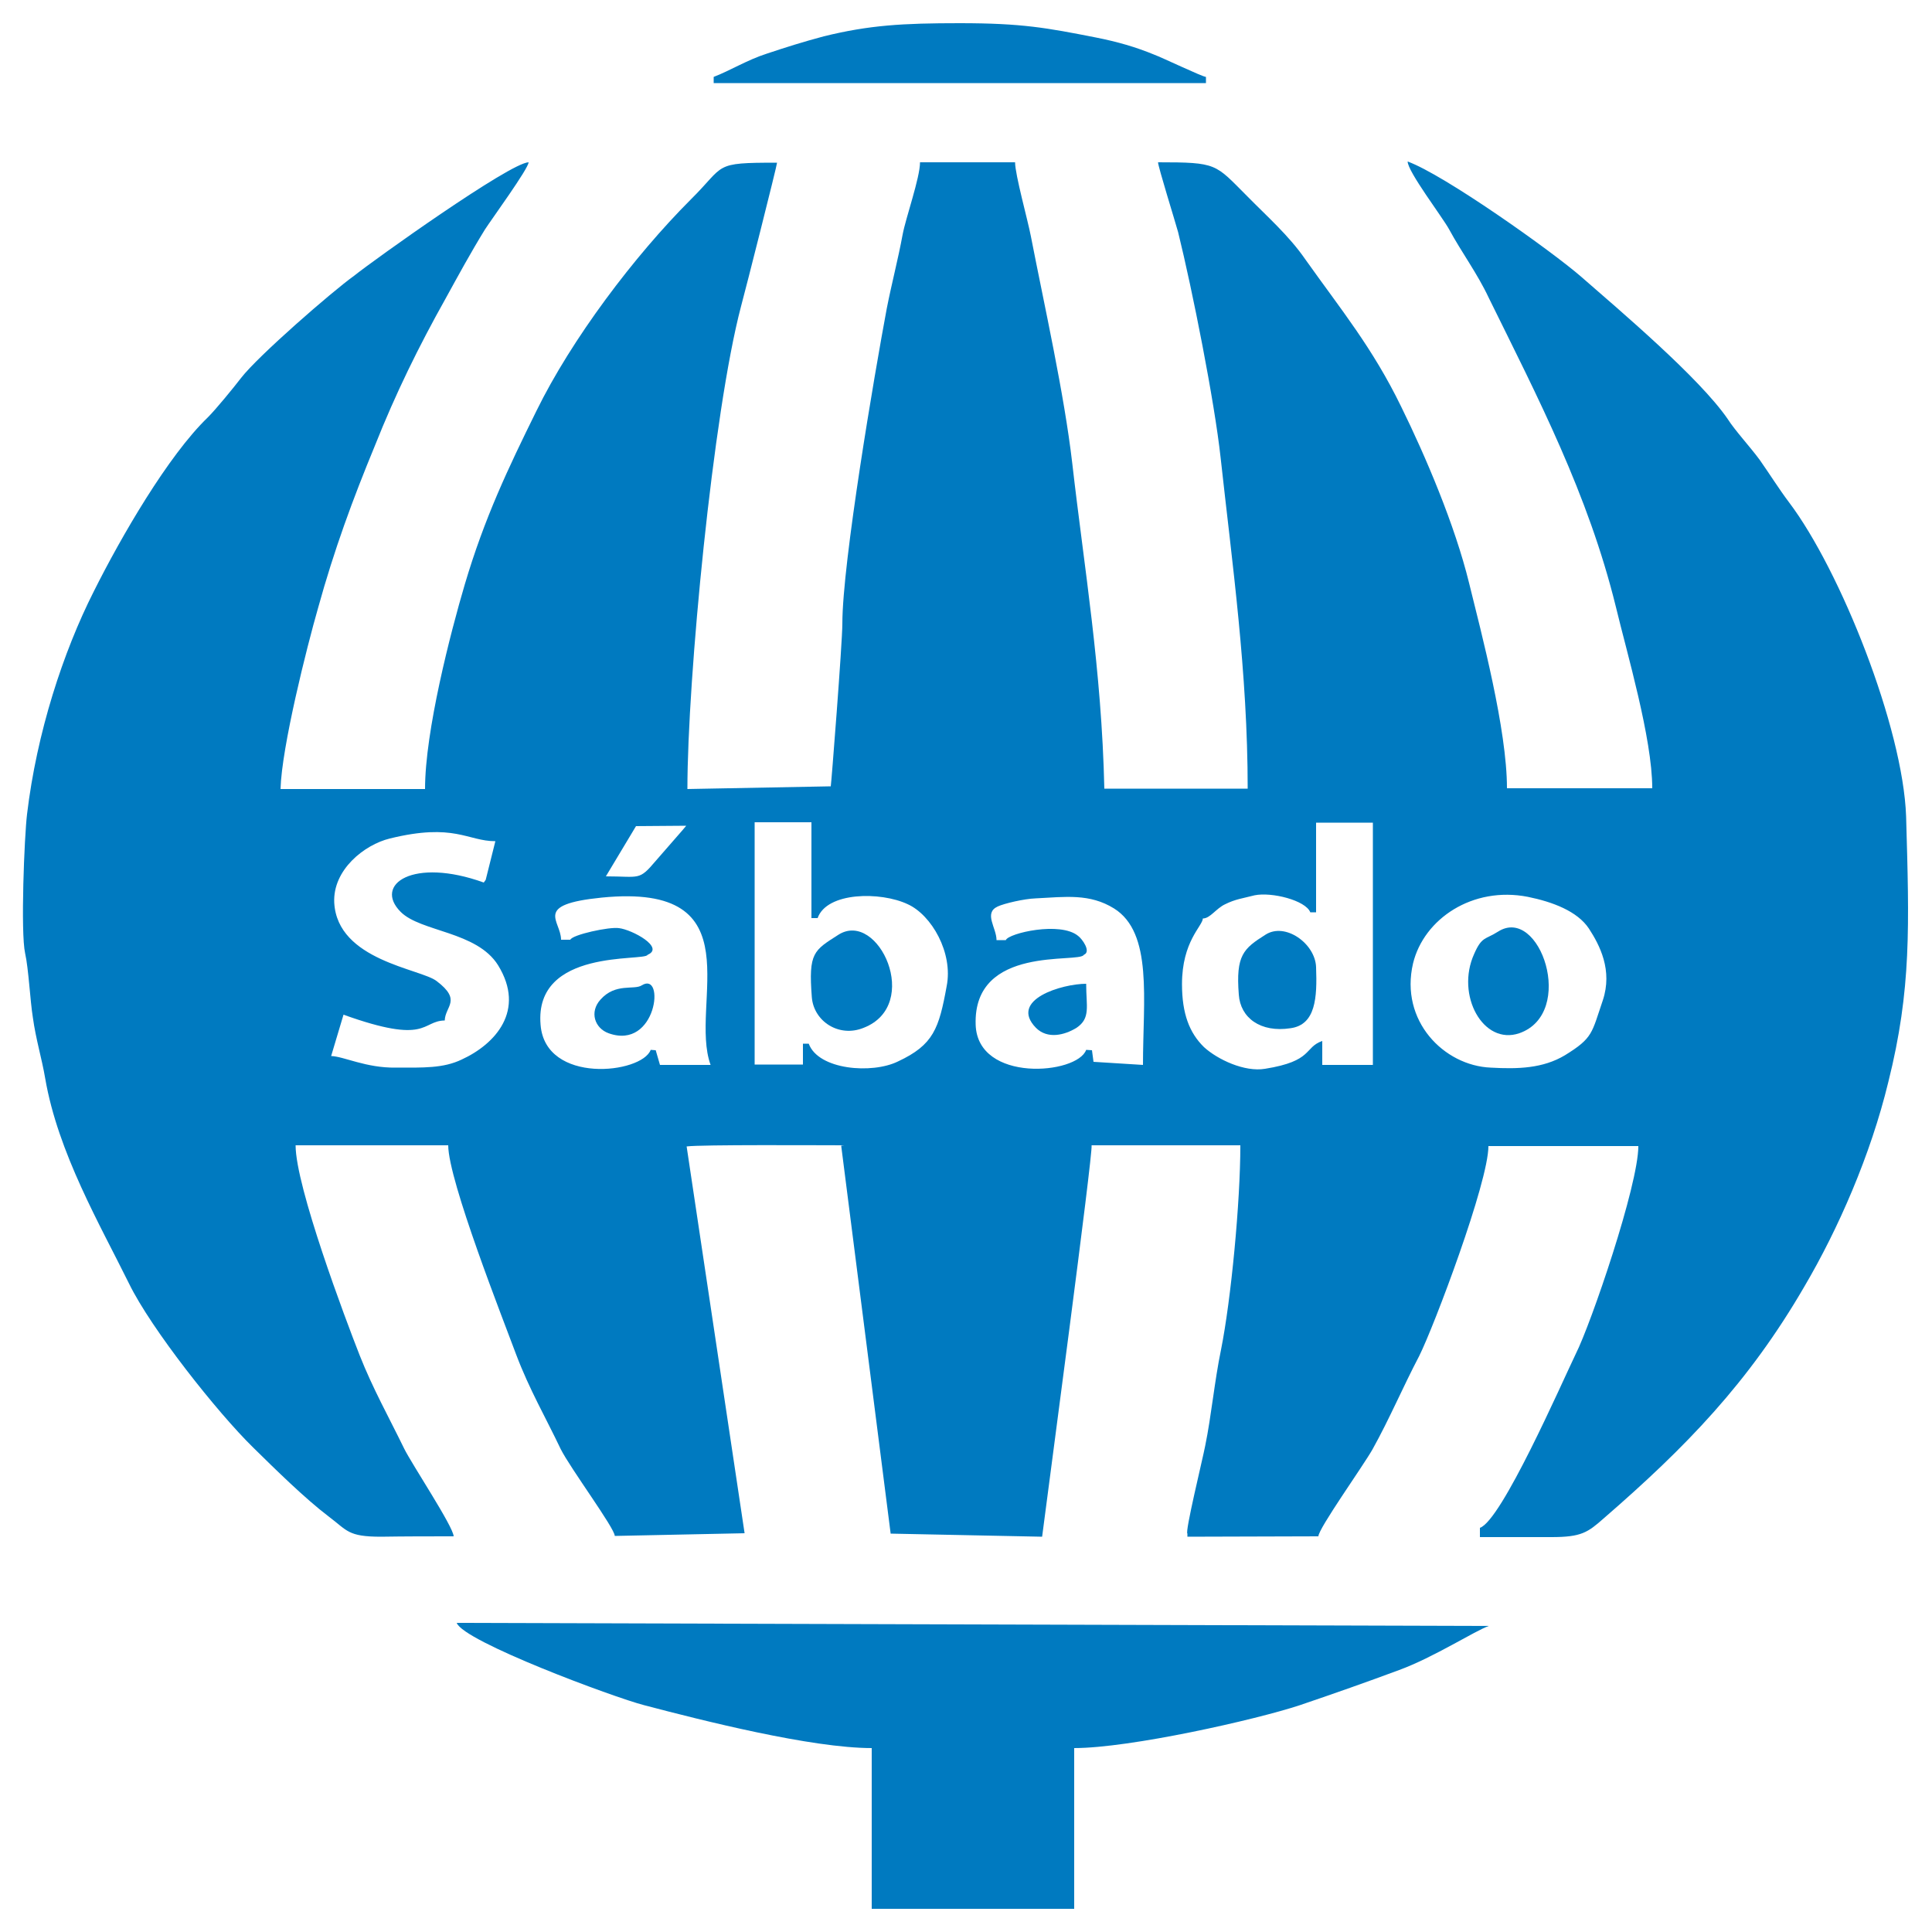
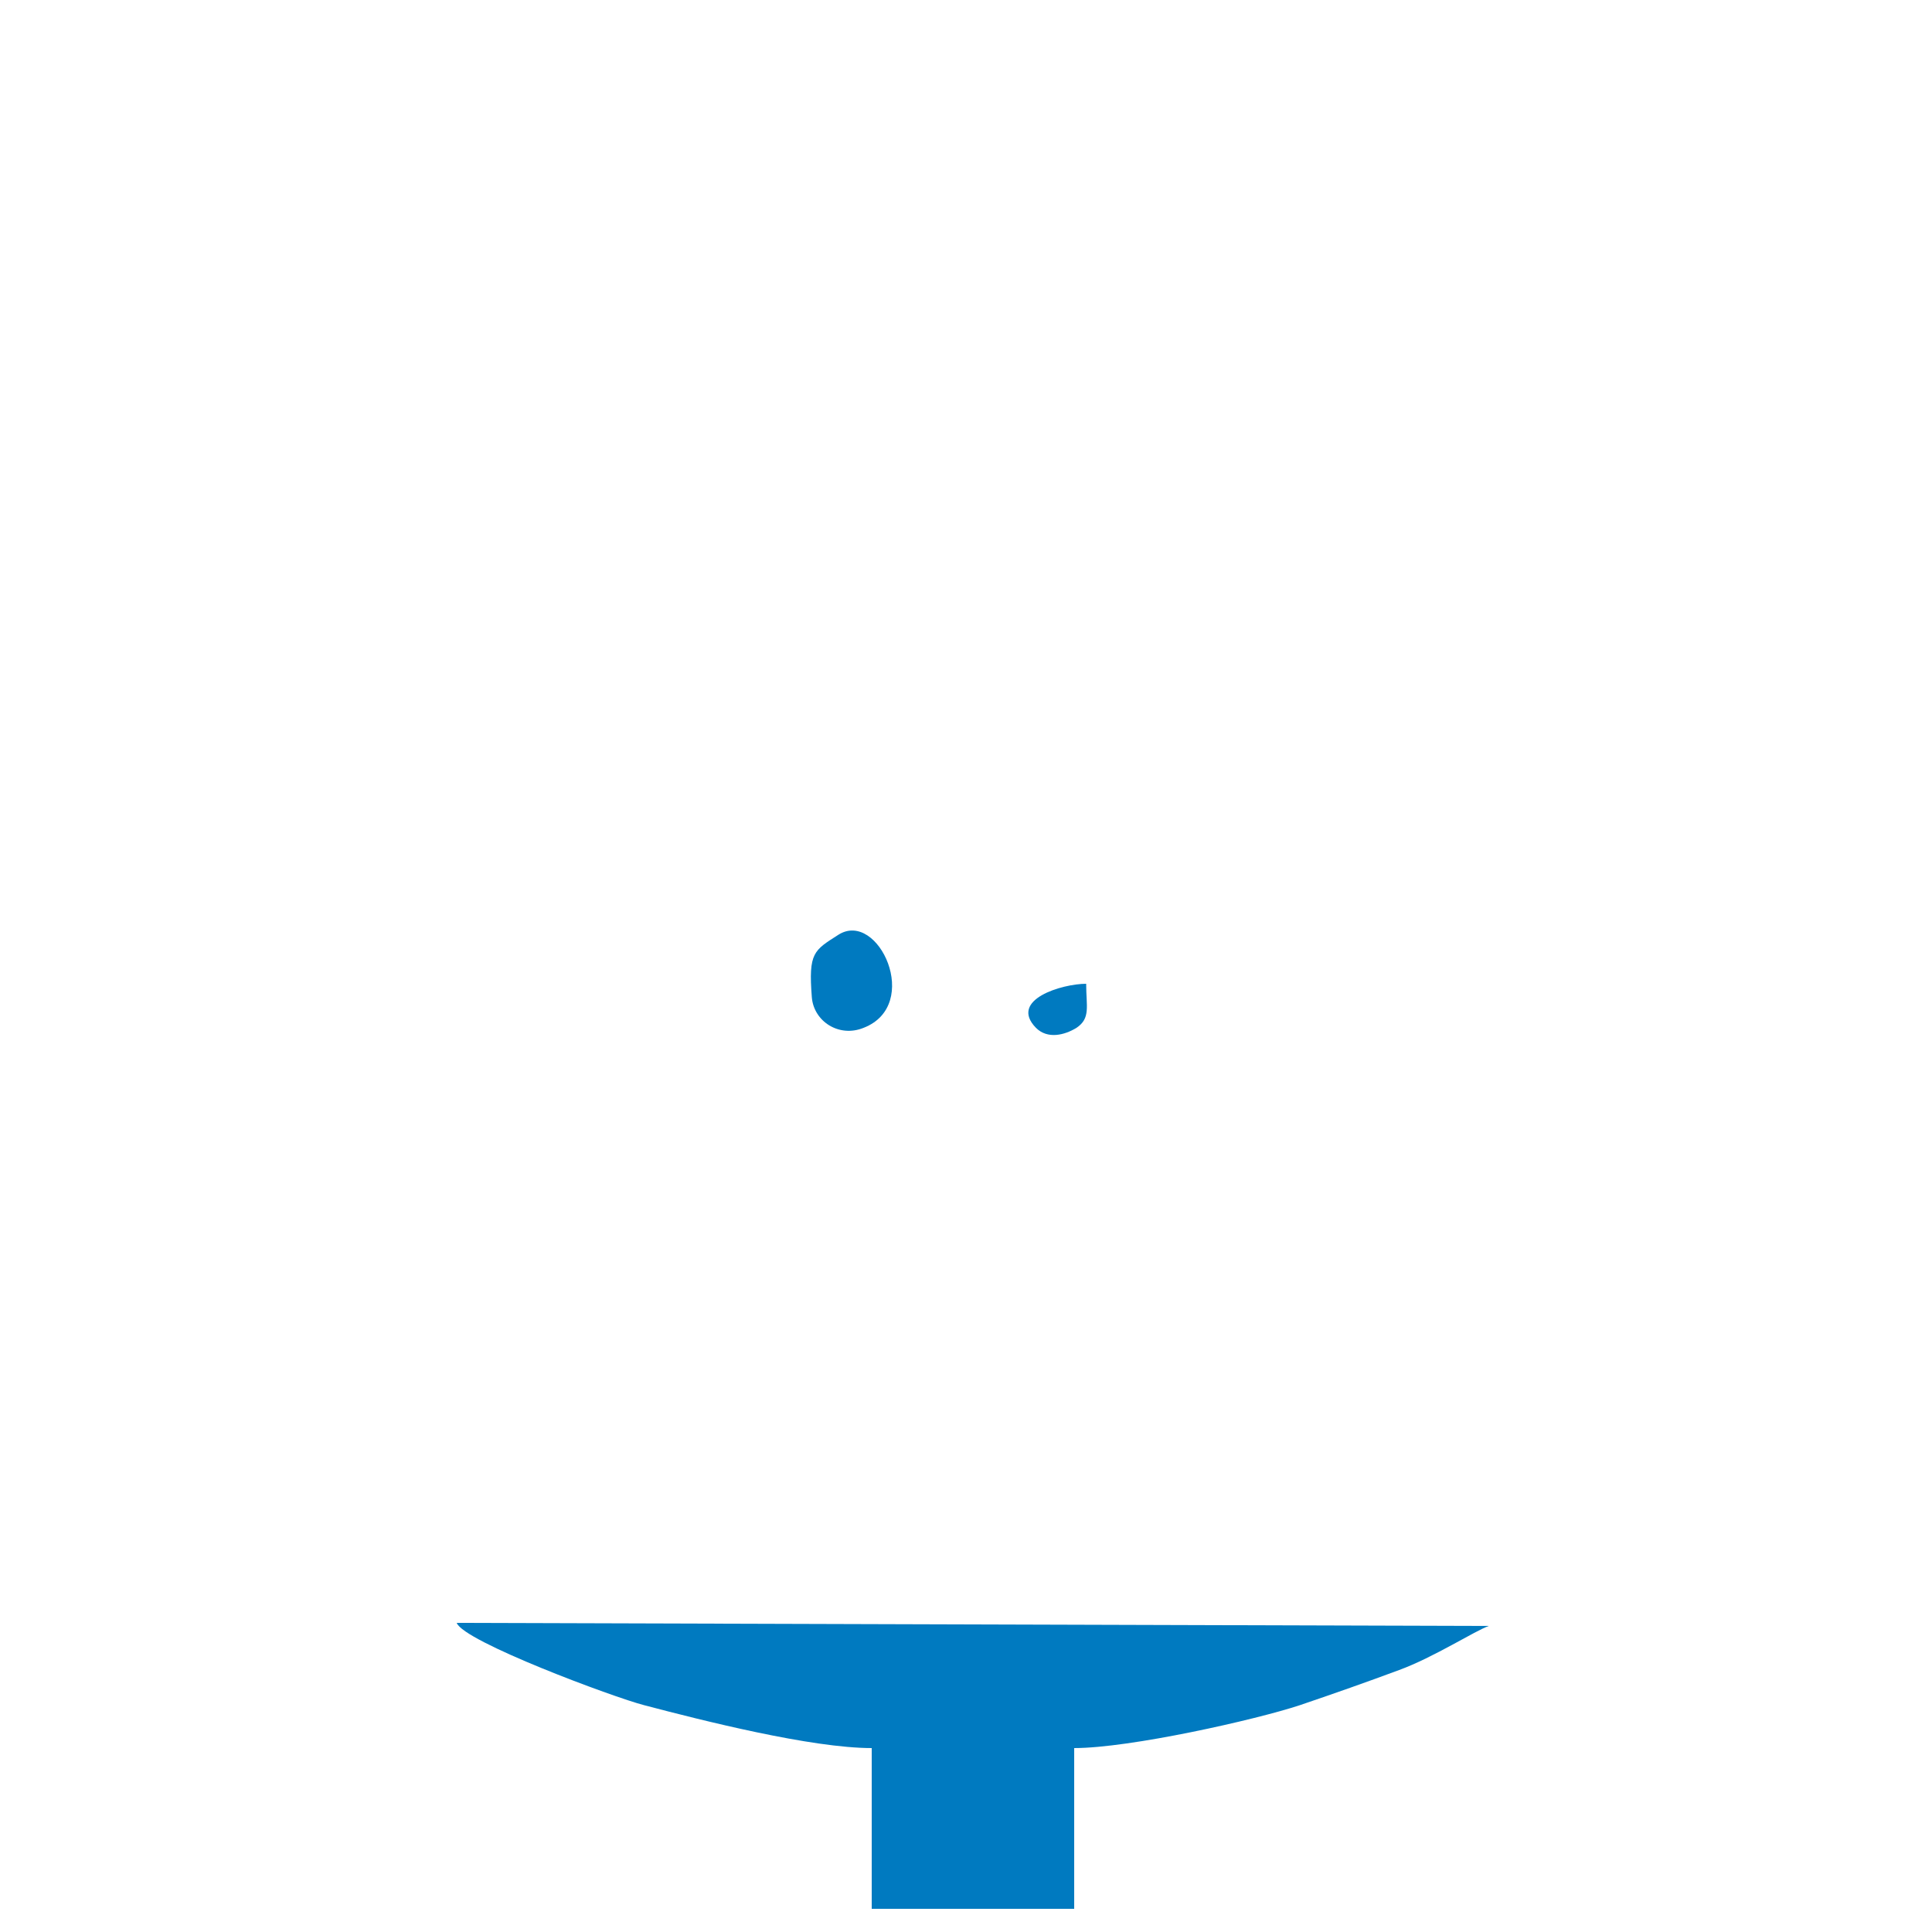
<svg xmlns="http://www.w3.org/2000/svg" version="1.1" id="Capa_1" x="0px" y="0px" viewBox="0 0 500 500" style="enable-background:new 0 0 500 500;" xml:space="preserve">
  <style type="text/css">
	.st0{fill:#007AC0;}
	.st1{fill:none;}
</style>
  <g id="Capa_x0020_1">
    <g id="sabado">
      <g>
-         <path class="st0" d="M311.3,237.7c1.9,0,3.4-2.6,5.8-3.7c2.6-1.3,4.5-1.5,7.6-2.3c4.4-0.9,13.2,1.3,14.4,4.4h1.5v-23.2h14.7v62.7     h-13.1v-6.2c-4.8,1.7-2.3,5.2-14.8,7.2c-5.3,0.9-12.3-2.4-15.8-5.6c-3.8-3.7-5.7-8.7-5.7-16.3     C305.9,243.6,311.2,239.7,311.3,237.7L311.3,237.7z M414.8,258.9c-2.9,8.5-2.5,9.7-9.8,14.2c-5.7,3.4-12.1,3.6-19.2,3.2     c-12.1-0.5-23.6-12.1-20.1-27c2.8-11.5,15.4-20,29.7-17.2c6.4,1.3,12.8,3.7,15.8,8.2C414,244.6,417.4,251.1,414.8,258.9     L414.8,258.9z M209.3,270.1h-1.5v5.4h-12.5v-62.7h14.7v24.8h1.6c2.4-6.8,16.3-6.9,23.3-3.6c6.2,2.8,11.8,12.6,10.1,21.2     c-2,11-3.4,15.2-12.6,19.5C225.7,278,211.8,276.9,209.3,270.1z M295.8,275.6l-12.8-0.8l-0.4-3l-1.5-0.1     c-2.3,6.4-28.1,8.6-28.6-6.5c-0.7-20.8,26.9-15.8,28-18.1c2-0.8-0.5-4.2-1.5-4.9c-4.6-3.8-18-0.7-18.7,1.1h-2.4     c0-3.2-3.4-7,0.3-8.7c1.7-0.8,6.9-2,9.8-2.1c7.8-0.4,14-1.3,20.3,2.6C298.4,241.4,295.8,258.7,295.8,275.6L295.8,275.6z      M183.9,275.6h-13.1l-1.1-3.8l-1.3-0.1c-2.3,6.2-27.3,9-28.5-6.5c-1.7-19.9,27-16.3,27.7-18.1c4.5-1.9-4-6.5-7.4-6.9     c-2.5-0.4-12.1,1.7-12.6,3h-2.4c0-5-7.4-9.1,10.5-10.9C195.8,228.3,178.2,259.9,183.9,275.6z M125.7,227.7l-0.5,0.7     c-18.3-6.6-28.6,0.5-21.5,7.6c5.2,5.2,19.7,5,25.2,13.8c7.2,11.7-0.7,20.4-9.4,24.4c-4.8,2.3-9.9,2.1-17.1,2.1     c-7.7,0.1-13.4-2.9-16.7-3l3.2-10.7c22,7.9,20.1,1.6,26.2,1.5c0.1-3.7,4.5-5.2-2.1-10.2c-4.1-3.2-25.7-5.3-26.5-20.3     c-0.4-8.5,7.8-15,14.4-16.6c16.7-4.1,20.1,0.7,27.3,0.7L125.7,227.7L125.7,227.7z M156.8,226.8l7.8-13l13-0.1     c0,0.1-6.9,7.9-7.9,9.1C165.3,228,165.6,226.8,156.8,226.8z M117.4,397.6c0-2.4-10.9-18.8-12.8-22.7c-4-8.2-8.1-15.5-11.5-24.1     c-3.7-9.4-16.6-43.7-16.6-54.4h39.5c0,9.1,14.3,45.3,17.6,54.2c3.4,9,7.7,16.4,11.5,24.4c2.5,5,14,20.5,14,22.5l33.6-0.7     l-15-100.1c3.6-0.5,34.6-0.3,40.8-0.3l-0.8,0.1l12.8,100.4l39.2,0.8c1.3-10.2,13.2-99.2,12.8-101.3h38.5c0,14.7-2.4,39.9-5,52.9     c-1.7,8.2-2.5,17.1-4.1,24.9c-0.7,3.6-5.3,22.4-4.6,22.7v0.8l33.9-0.1c0-2,11.5-18.1,14-22.5c4.4-7.9,7.9-16.2,12.1-24.2     c3.8-7.6,17.9-44.9,17.9-54.3H424c0,10.2-12.3,46.1-16.2,53.8c-3.8,7.9-19.2,43.1-24.8,45v2.4c6.1,0,12.3,0,18.5,0     c7.8,0,9.4-1.2,13.6-4.9c21.1-18.3,37.4-35,51.9-60c8.7-14.8,17.1-33.9,21.7-52.9c6-24,5.4-40.3,4.6-68.7     c-0.8-23-17-63.7-30.3-81.3c-2.5-3.3-5.2-7.6-7.6-11c-2.5-3.4-6.4-7.6-8.3-10.6c-7.3-10.6-27.6-27.8-37.8-36.7     c-7.8-6.8-35.6-26.5-45-29.9c0,2.6,9,14.4,10.7,17.5c3.3,6.1,7.3,11.4,10.3,17.8c12.7,25.8,25.7,50.7,32.9,80     c2.8,11.7,9.4,34,9.4,46.9H390c0-15.2-6.6-40.1-9.8-53.1c-3.7-15.1-11.3-32.9-17.6-45.7c-7.4-15.2-15.5-25-24.8-38.1     c-4.2-6.1-9.9-11.1-15.1-16.4c-8.3-8.3-7.6-8.7-23-8.7c0,1.1,4.4,15.2,5.2,18.1c3.7,15,9.4,43.7,11,58.4c3,27.4,7,55.5,7,85.6     h-37.1c-0.7-31-5.2-57-8.3-84.2c-2.1-18.1-7.2-40.7-10.7-58.7c-0.8-4.2-4.1-16-4.1-19.2h-24.6c0,4-3.7,14.4-4.5,18.7     c-1.2,6.5-2.8,12.5-4.1,19.1c-3.2,17.1-11.5,65.8-11.5,81.6c0,5-2.9,42-3,42.1l-37.1,0.7c0-28.3,6.6-97.4,13.9-125     c1.1-4,9.3-36.4,9.3-37.1c-16.8,0-13.2,0.5-22.3,9.5c-14.7,14.7-30.9,36.2-40,54.8c-7.3,14.8-13.4,27.6-18.5,44.8     c-3.7,12.5-10.3,38-10.3,53H72.6c0.3-10.9,6.8-36.7,9.7-46.8c4.2-15.2,9-28.2,14.7-42c5.4-13.6,11.4-25.8,18.3-38.1     c3.3-6,6.5-11.9,10.2-17.9c1.6-2.5,11.3-15.8,11.3-17.4c-4.8,0.1-40.1,25.3-45.2,29.4C86,75.4,66.8,92.1,62.4,97.8     c-2,2.6-6.5,8.1-8.6,10.2c-10.3,9.9-22.5,31-29.5,45C16.3,168.8,9.5,189.7,7,210.7c-0.7,5.7-1.7,30.6-0.5,36     c0.9,4,1.3,12.3,2,16.6c0.8,5.8,2.3,10.5,3.2,15.8c3.3,19.2,14.2,37.9,21.7,53.1c5.7,11.7,22.9,33.4,32.1,42.4     c5.7,5.6,13.4,13.2,19.6,17.9c4.8,3.6,4.9,5.2,13.5,5.2C104.8,397.6,111.1,397.6,117.4,397.6L117.4,397.6z" />
        <path class="st0" d="M225.6,452.4V494H278v-41.6c14.4,0,46.9-7.3,58.4-11.1c9.4-3.2,16.8-5.8,25.7-9.1c9-3.3,19.7-10.2,23.2-11.4     L118.2,420c1.7,4.8,40.7,19.3,48.5,21.3C181.9,445.3,210,452.4,225.6,452.4L225.6,452.4z" />
-         <path class="st0" d="M184.7,19.9v1.6h127.4v-1.6c-0.9,0-11.3-5-13.5-5.8c-4.6-1.9-9.4-3.3-15-4.4C270.9,7.2,264.5,6,248.4,6     c-14.8,0-23.4,0.5-35.2,3.4c-5.6,1.5-9.7,2.8-14.8,4.5C193.4,15.5,188.9,18.3,184.7,19.9z" />
-         <path class="st0" d="M387.7,241.1c-3.3,2.1-4.2,1.2-6.2,5.8c-4.8,10.6,2.3,23.7,11.7,20.5C408,262.2,398.5,234.2,387.7,241.1     L387.7,241.1z" />
        <path class="st0" d="M217,241.9c-6.4,4.1-7.8,4.6-6.9,16.2c0.5,6.2,7,10.5,13.4,7.9C238.7,260.1,227.3,235.4,217,241.9z" />
-         <path class="st0" d="M327.5,241.9c-5.7,3.6-7.7,5.3-6.9,15.5c0.4,6,5.6,9.9,13.4,8.7c6.5-0.9,6.9-7.9,6.6-15.8     C340.4,244.2,332.6,238.6,327.5,241.9L327.5,241.9z" />
-         <path class="st0" d="M166.1,255c-2,1.3-6.8-0.7-10.7,3.7c-2.9,3.2-1.5,7.4,2.1,8.7C170,271.9,172.2,251.2,166.1,255z" />
        <path class="st0" d="M281.1,254.6c-6.2,0-20.1,4.1-13,11.4c3,3,7.4,1.9,10.5,0C282.3,263.5,281.1,260.5,281.1,254.6L281.1,254.6z     " />
      </g>
      <rect class="st1" width="500" height="500" />
    </g>
  </g>
</svg>